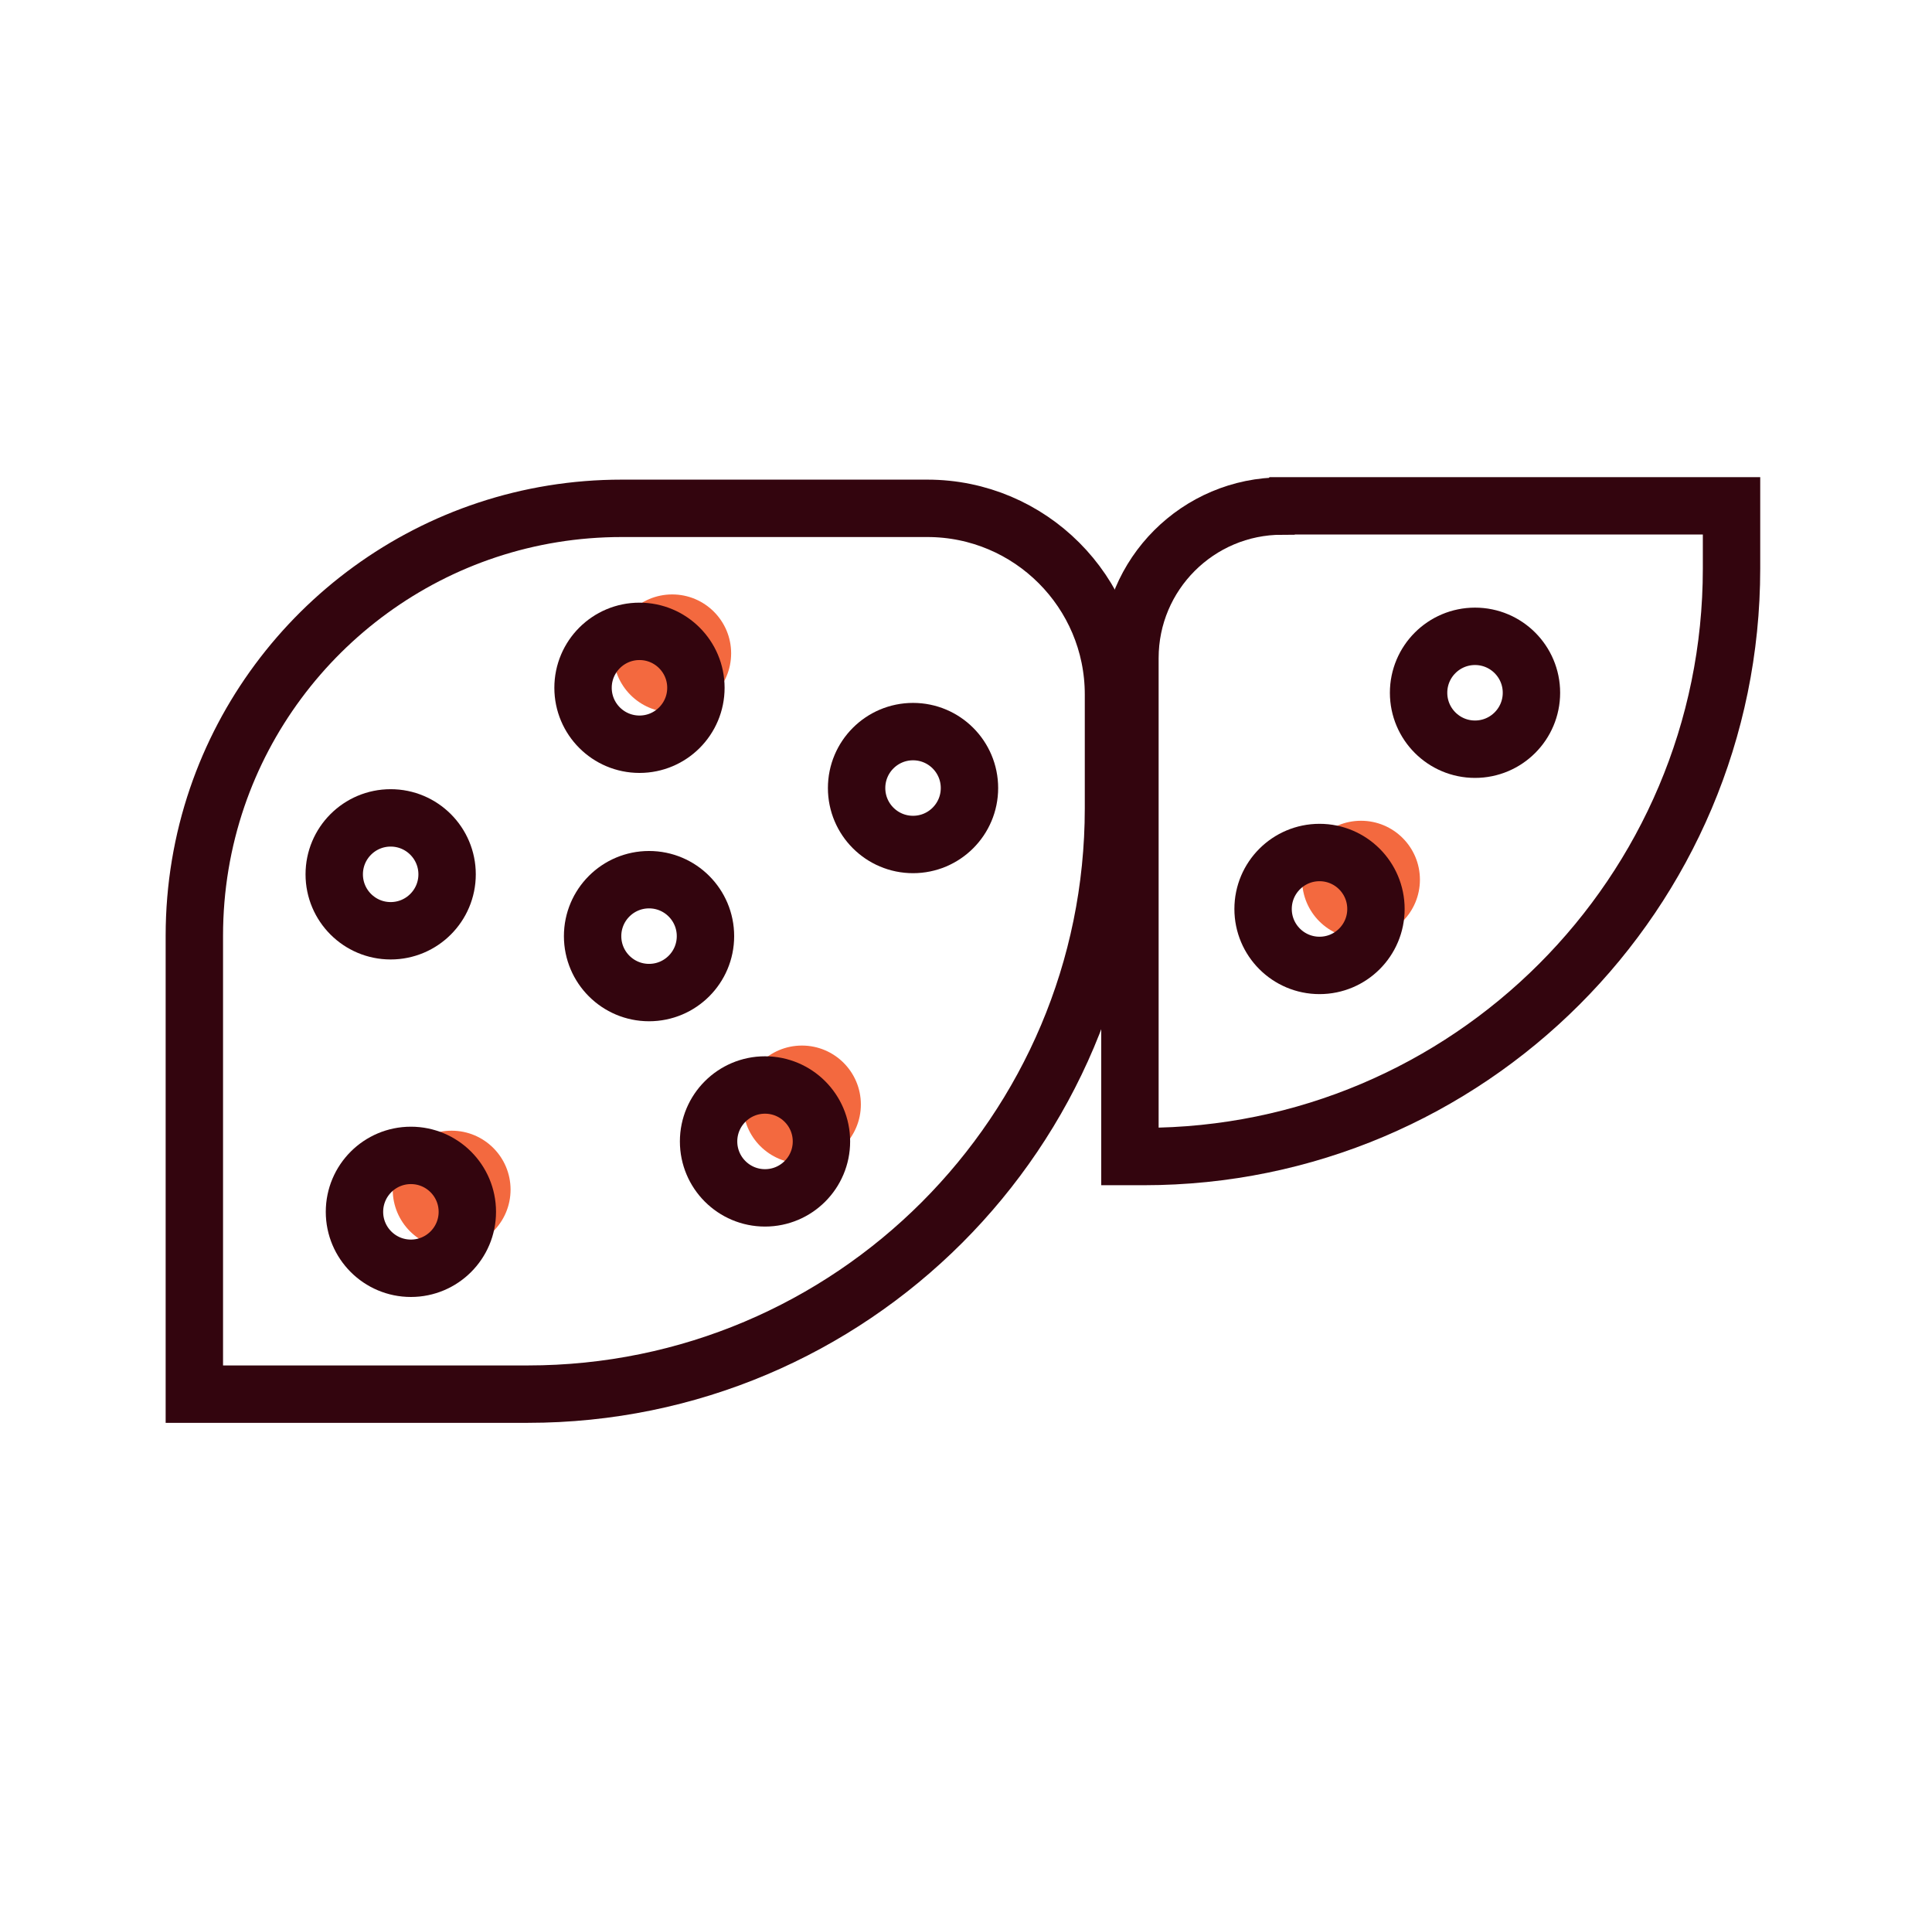
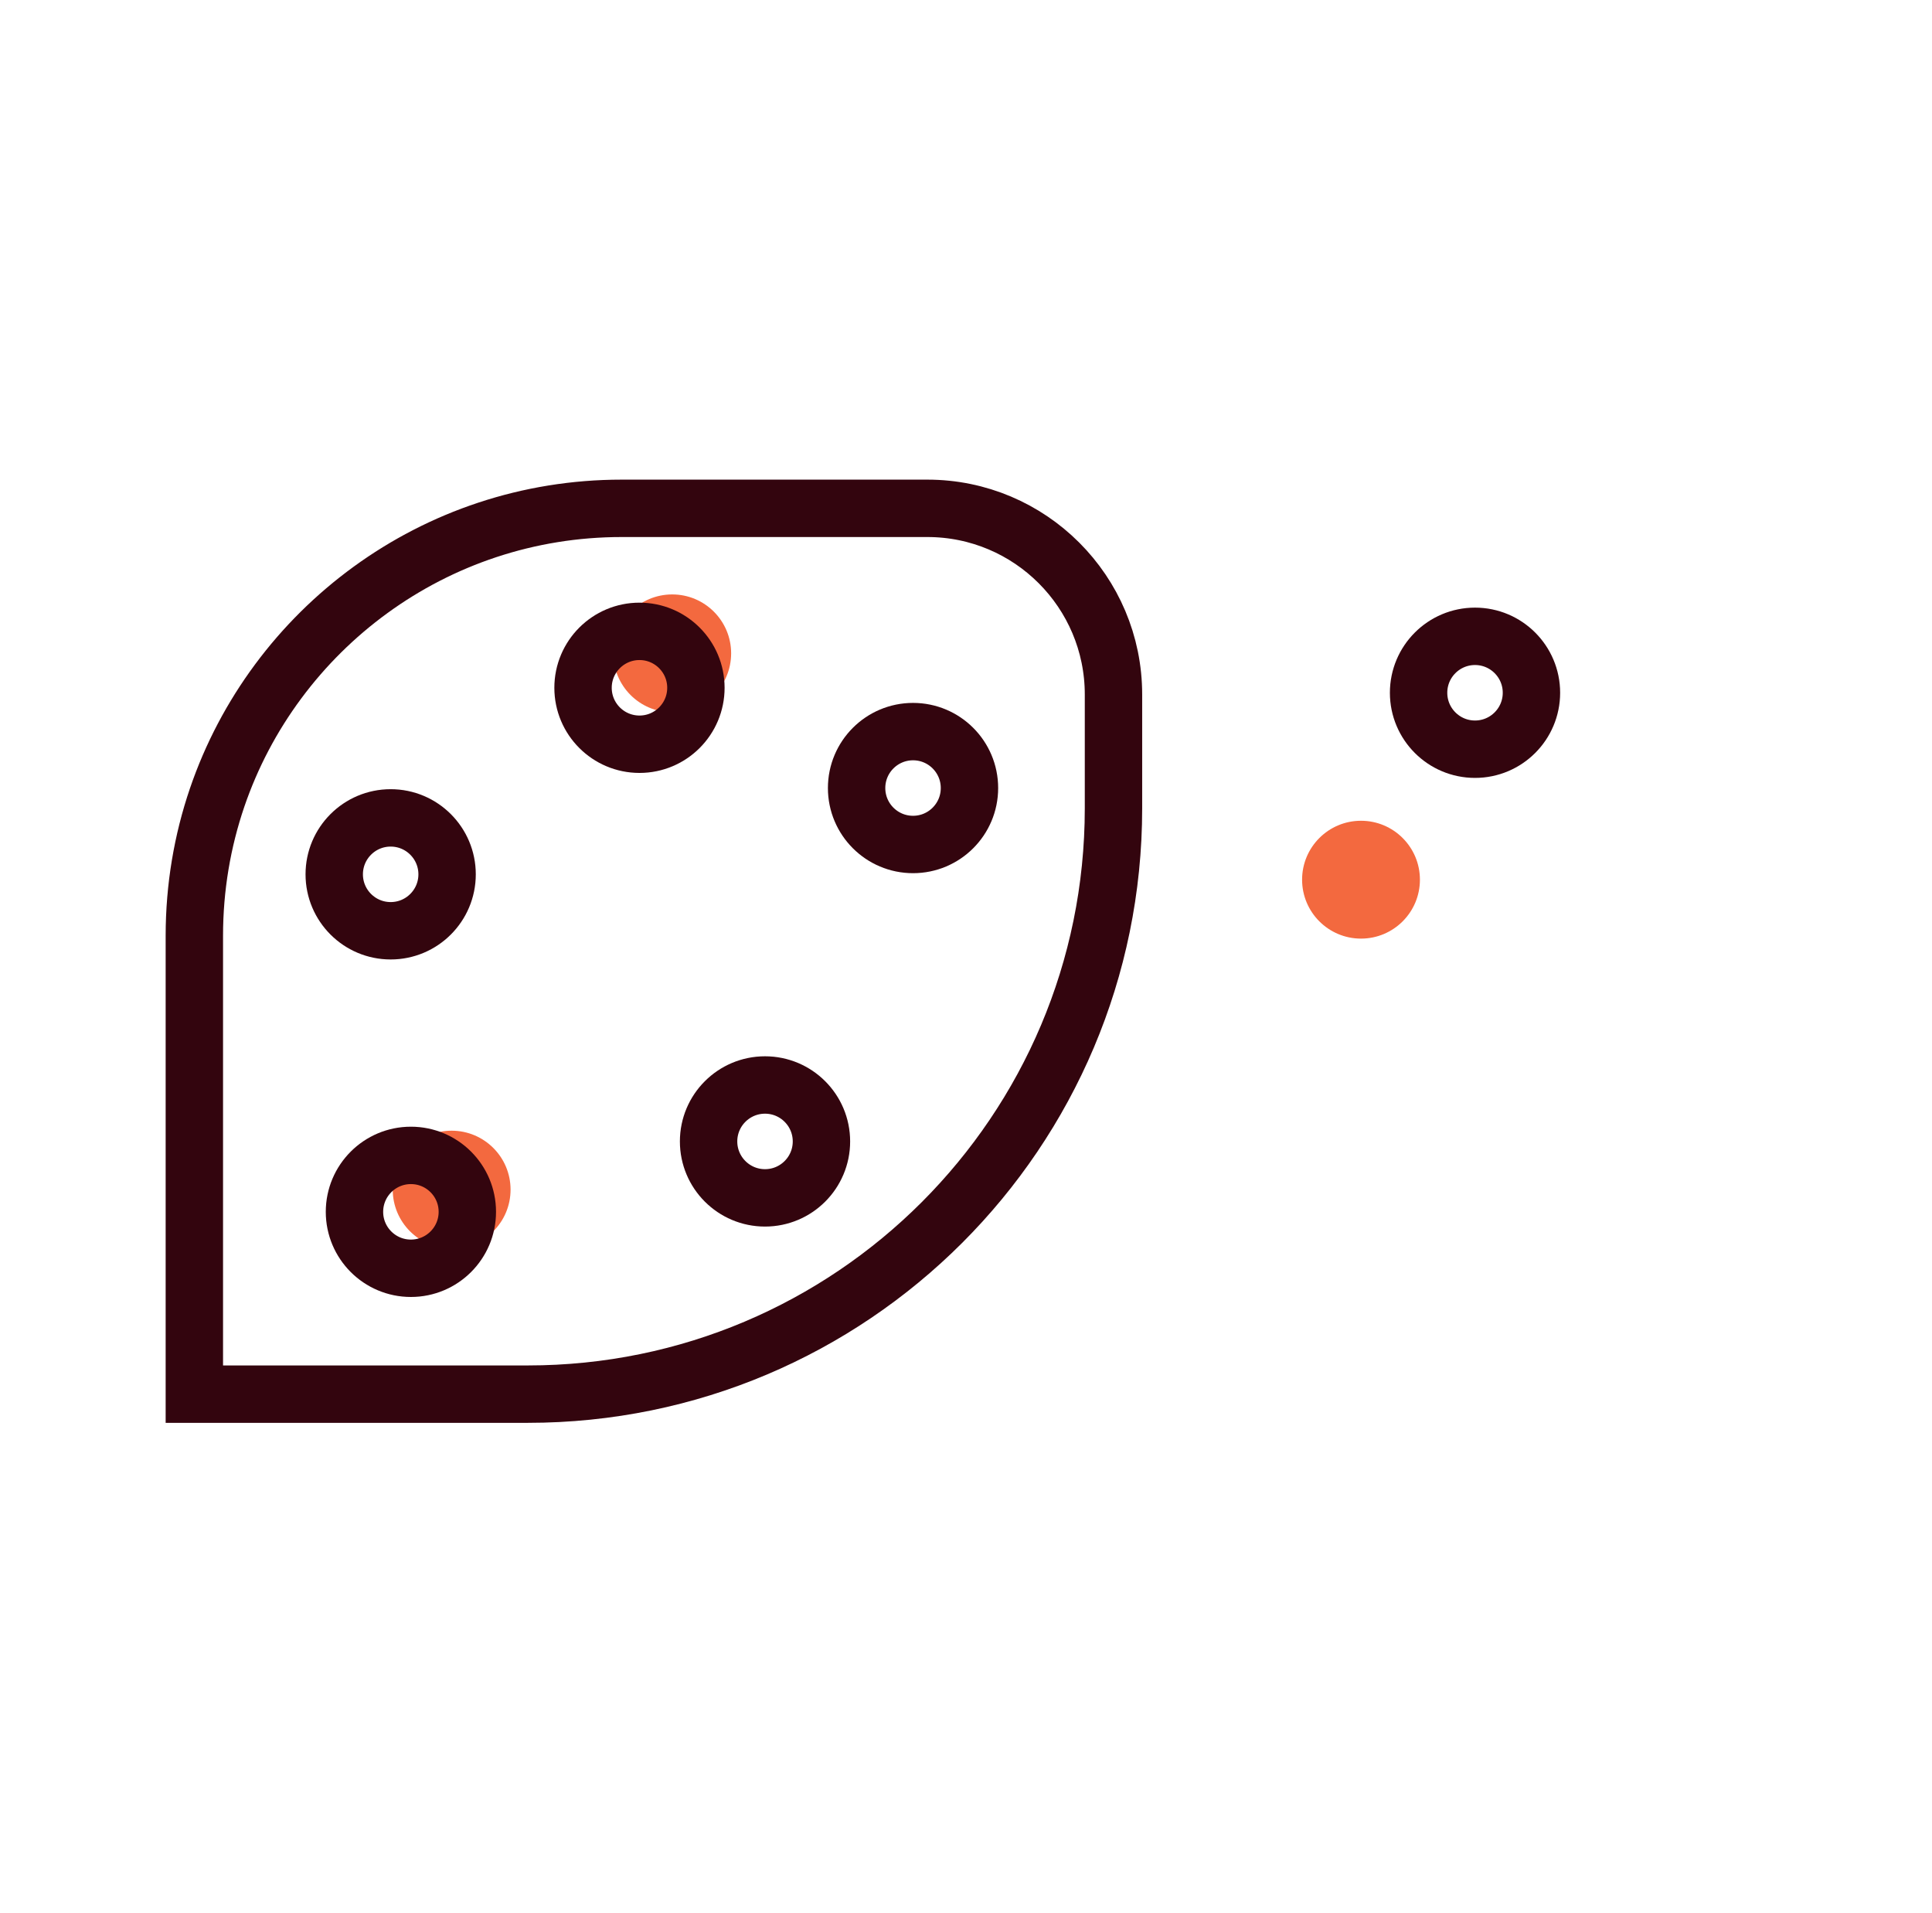
<svg xmlns="http://www.w3.org/2000/svg" width="101" height="100" viewBox="0 0 101 100" fill="none">
  <g id="Illo/MASH" clip-path="url(#clip0_20002_12621)">
    <path id="Vector" d="M23.611 65.26C25.312 65.26 26.691 63.881 26.691 62.18C26.691 60.479 25.312 59.1 23.611 59.1C21.91 59.1 20.531 60.479 20.531 62.18C20.531 63.881 21.91 65.26 23.611 65.26Z" fill="#F3693F" />
-     <path id="Vector_2" d="M41.924 60.81C43.625 60.81 45.004 59.431 45.004 57.73C45.004 56.029 43.625 54.65 41.924 54.65C40.223 54.65 38.844 56.029 38.844 57.73C38.844 59.431 40.223 60.81 41.924 60.81Z" fill="#F3693F" />
    <path id="Vector_3" d="M71.15 49.06C72.851 49.06 74.23 47.681 74.23 45.98C74.23 44.279 72.851 42.9 71.15 42.9C69.449 42.9 68.07 44.279 68.07 45.98C68.07 47.681 69.449 49.06 71.15 49.06Z" fill="#F3693F" />
    <path id="Vector_4" d="M35.142 37.23C36.843 37.23 38.222 35.851 38.222 34.15C38.222 32.449 36.843 31.07 35.142 31.07C33.441 31.07 32.062 32.449 32.062 34.15C32.062 35.851 33.441 37.23 35.142 37.23Z" fill="#F3693F" />
-     <path id="Vector_5" d="M67.03 26.439H90.52V29.72C90.52 46.679 76.75 60.45 59.79 60.45H59.07V34.4C59.07 30.009 62.63 26.45 67.02 26.45L67.03 26.439Z" stroke="#33050E" stroke-width="3" stroke-miterlimit="10" />
    <path id="Vector_6" d="M27.59 72.87H10.16V48.91C10.16 46.38 10.58 43.95 11.35 41.69C14.35 32.9 22.69 26.57 32.5 26.57H48.48C53.85 26.57 58.21 30.93 58.21 36.3V42.25C58.21 59.16 44.5 72.87 27.59 72.87Z" stroke="#33050E" stroke-width="3" stroke-miterlimit="10" />
    <path id="Vector_7" d="M21.481 66.291C23.11 66.291 24.431 64.97 24.431 63.341C24.431 61.711 23.11 60.391 21.481 60.391C19.852 60.391 18.531 61.711 18.531 63.341C18.531 64.97 19.852 66.291 21.481 66.291Z" stroke="#33050E" stroke-width="3" stroke-miterlimit="10" />
    <path id="Vector_8" d="M20.423 48.65C22.052 48.65 23.373 47.329 23.373 45.7C23.373 44.071 22.052 42.75 20.423 42.75C18.793 42.75 17.473 44.071 17.473 45.7C17.473 47.329 18.793 48.65 20.423 48.65Z" stroke="#33050E" stroke-width="3" stroke-miterlimit="10" />
    <path id="Vector_9" d="M33.431 38.9C35.06 38.9 36.38 37.579 36.38 35.95C36.38 34.321 35.06 33 33.431 33C31.801 33 30.48 34.321 30.48 35.95C30.48 37.579 31.801 38.9 33.431 38.9Z" stroke="#33050E" stroke-width="3" stroke-miterlimit="10" />
    <path id="Vector_10" d="M47.731 44.14C49.361 44.14 50.681 42.819 50.681 41.19C50.681 39.561 49.361 38.24 47.731 38.24C46.102 38.24 44.781 39.561 44.781 41.19C44.781 42.819 46.102 44.14 47.731 44.14Z" stroke="#33050E" stroke-width="3" stroke-miterlimit="10" />
    <path id="Vector_11" d="M77.11 39.16C78.739 39.16 80.06 37.839 80.06 36.21C80.06 34.581 78.739 33.26 77.11 33.26C75.481 33.26 74.16 34.581 74.16 36.21C74.16 37.839 75.481 39.16 77.11 39.16Z" stroke="#33050E" stroke-width="3" stroke-miterlimit="10" />
-     <path id="Vector_12" d="M68.981 50.461C70.611 50.461 71.931 49.14 71.931 47.511C71.931 45.881 70.611 44.56 68.981 44.56C67.352 44.56 66.031 45.881 66.031 47.511C66.031 49.14 67.352 50.461 68.981 50.461Z" stroke="#33050E" stroke-width="3" stroke-miterlimit="10" />
    <path id="Vector_13" d="M39.993 62.611C41.622 62.611 42.943 61.29 42.943 59.661C42.943 58.032 41.622 56.711 39.993 56.711C38.364 56.711 37.043 58.032 37.043 59.661C37.043 61.29 38.364 62.611 39.993 62.611Z" stroke="#33050E" stroke-width="3" stroke-miterlimit="10" />
-     <path id="Vector_14" d="M33.931 51.88C35.56 51.88 36.88 50.56 36.88 48.931C36.88 47.301 35.56 45.98 33.931 45.98C32.301 45.98 30.98 47.301 30.98 48.931C30.98 50.56 32.301 51.88 33.931 51.88Z" stroke="#33050E" stroke-width="3" stroke-miterlimit="10" />
  </g>
  <defs>
    <clipPath id="clip0_20002_12621">
      <rect width="100" height="100" fill="white" transform="translate(0.332)" />
    </clipPath>
  </defs>
</svg>